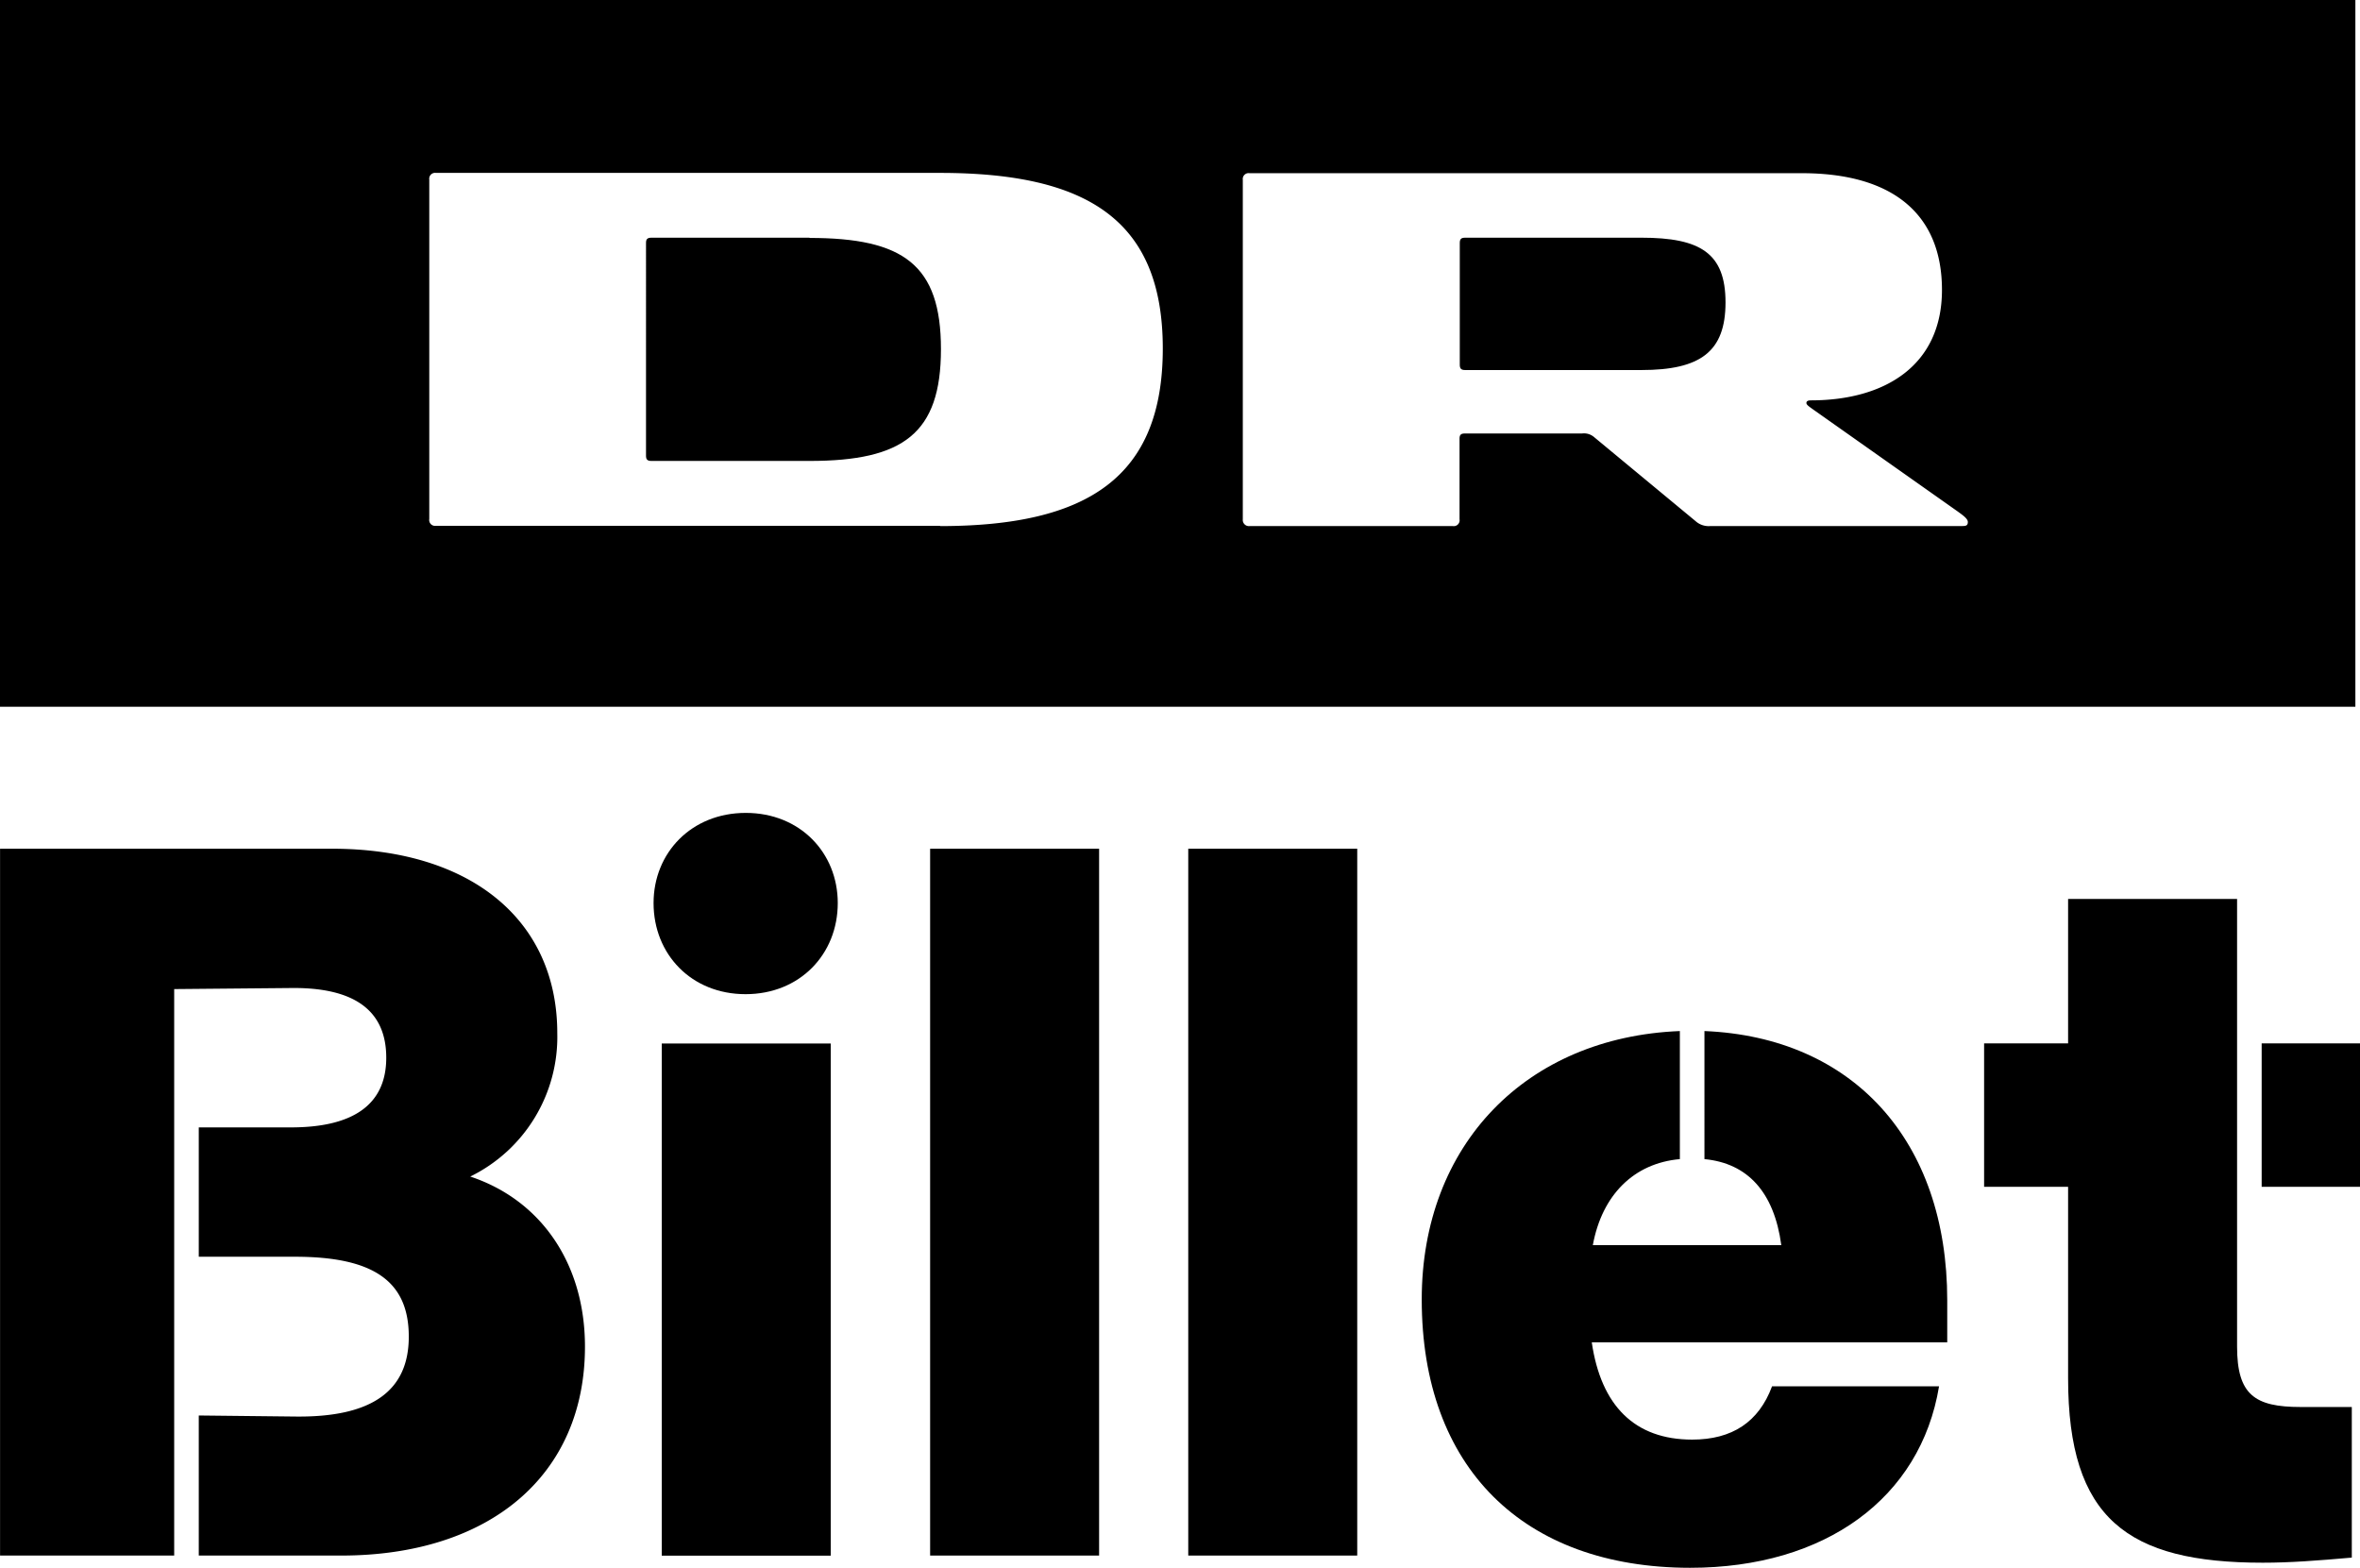
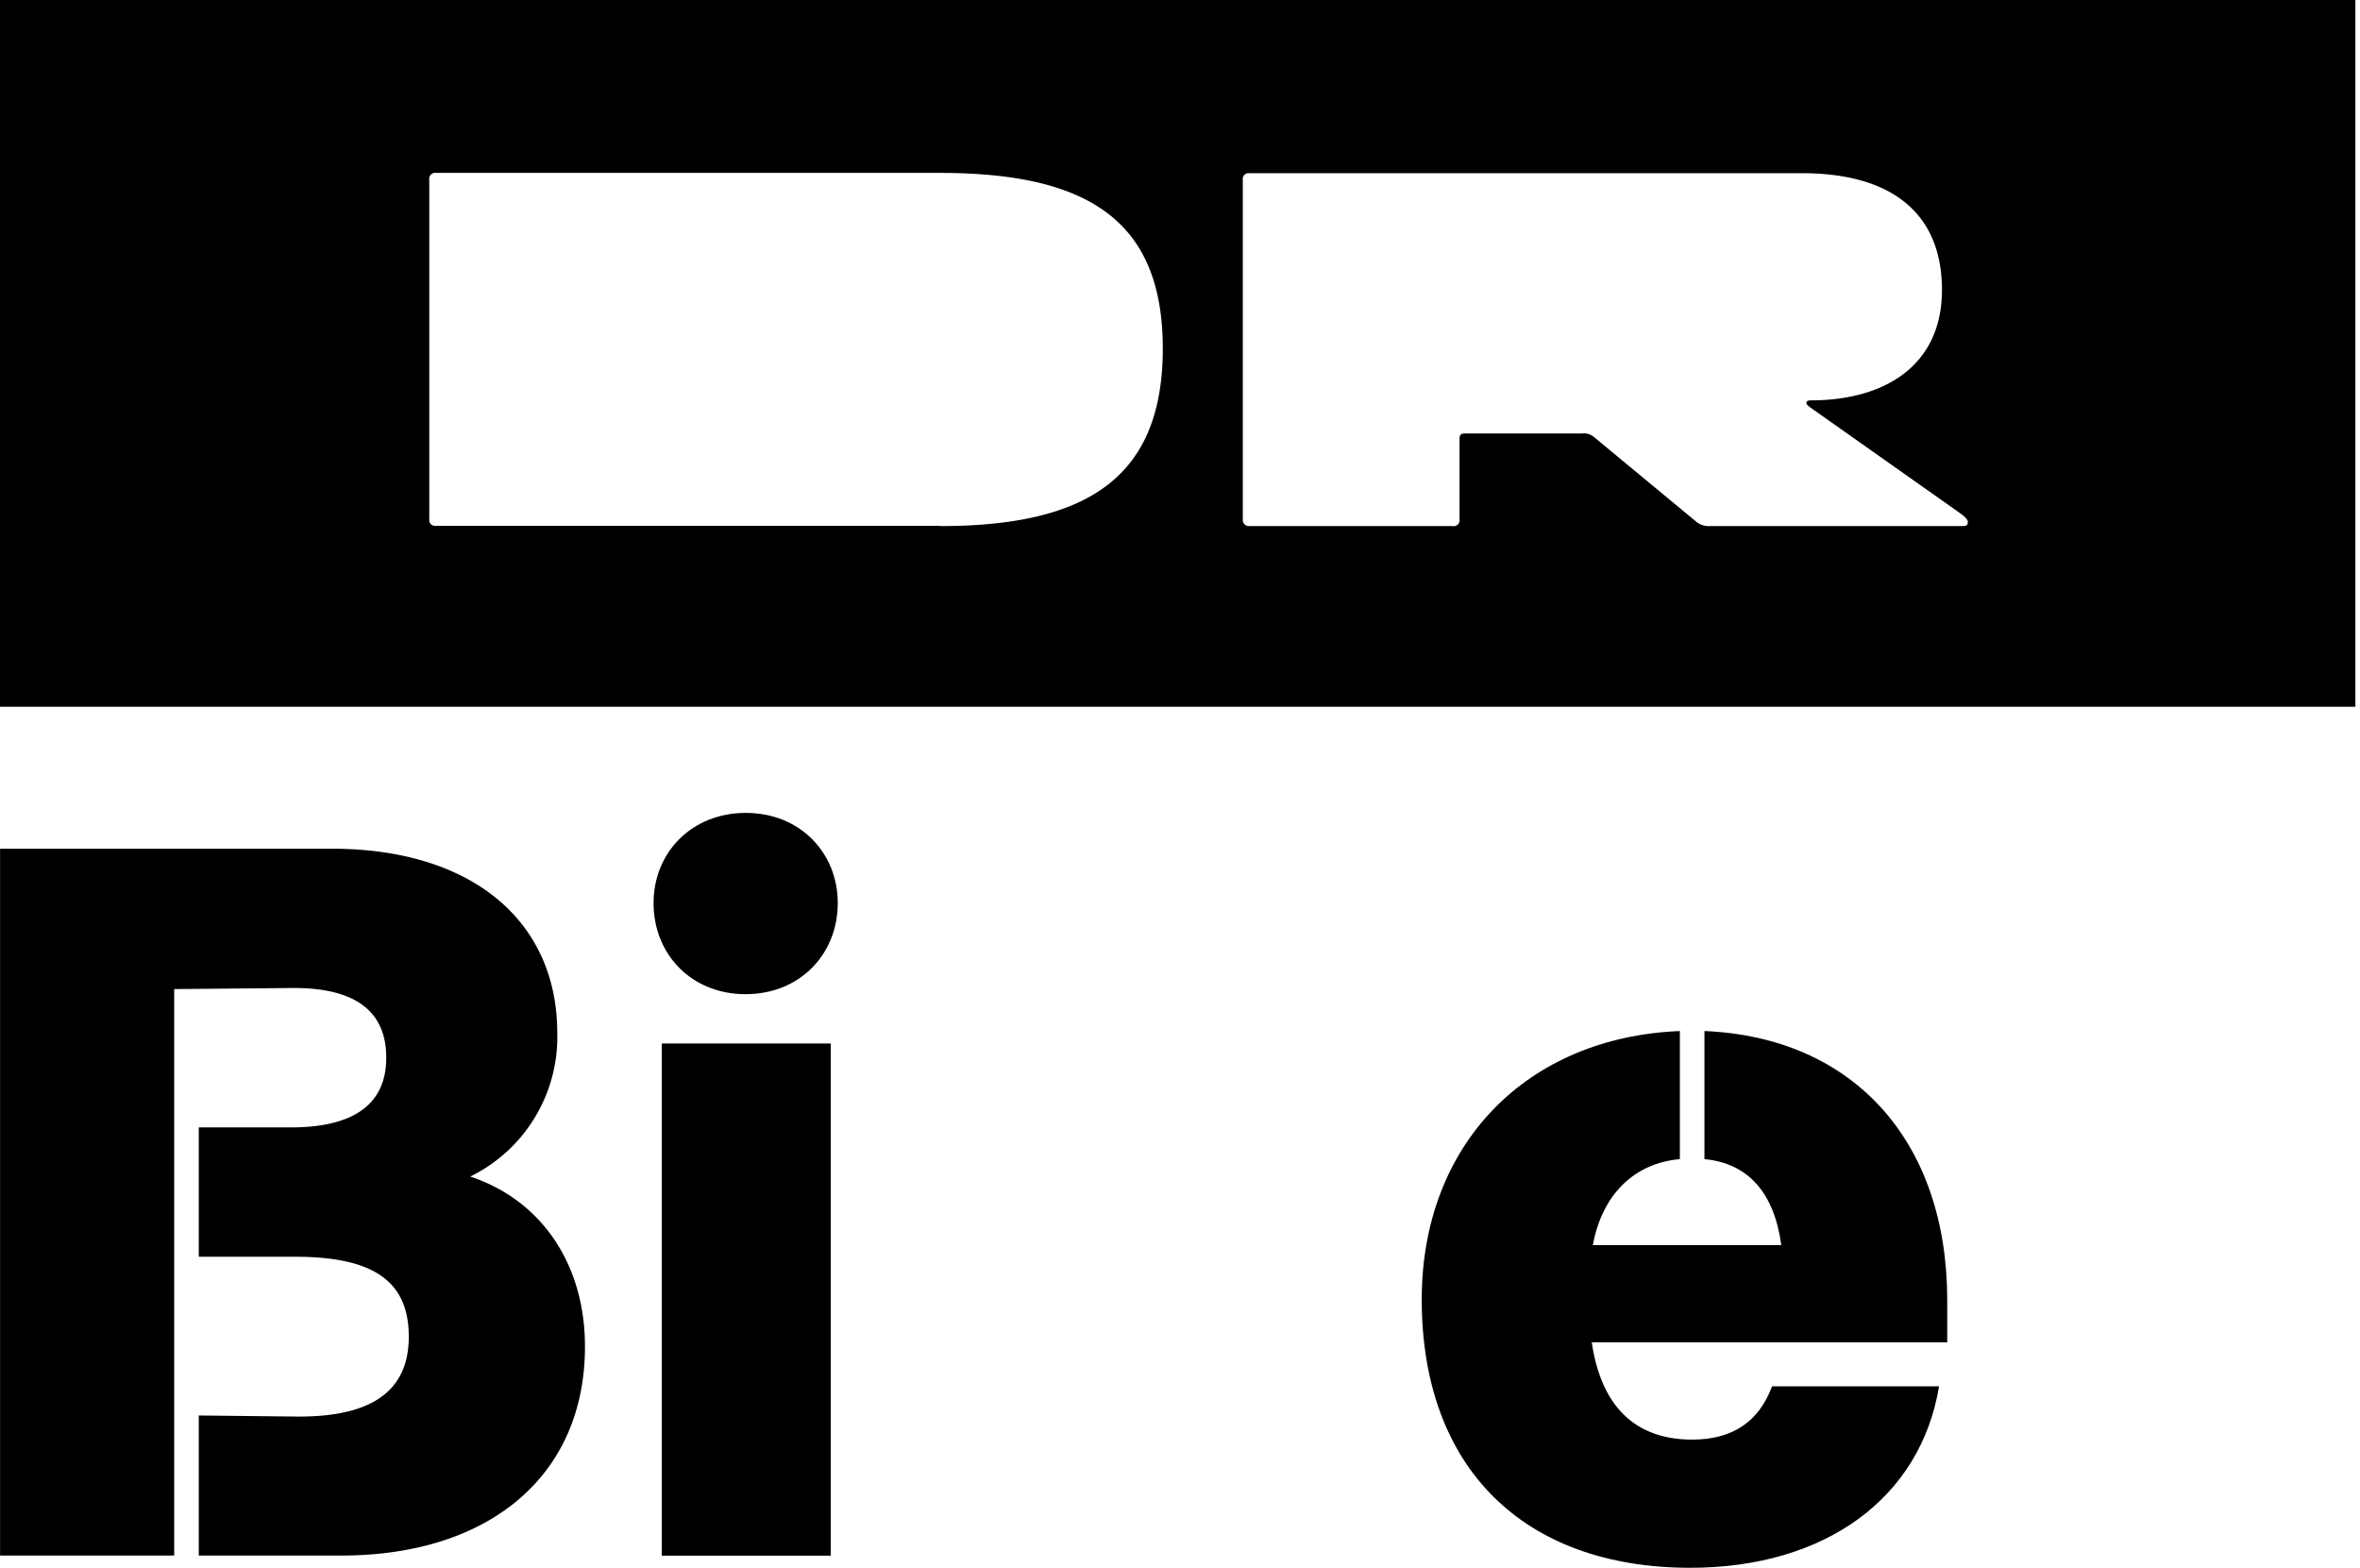
<svg xmlns="http://www.w3.org/2000/svg" id="DRbillet" viewBox="0 0 403.2 267.85">
  <defs>
    <style>.cls-1{fill:#000;}</style>
  </defs>
  <title>DRbillet_logo_2020_NEG_RGB</title>
  <path class="cls-1" d="M151.88,223.17h56.7c23.8,0,38.5,12.25,38.5,31.51a26.56,26.56,0,0,1-14.87,24.5c12.07,4,19.6,14.87,19.6,29.05,0,22-16.28,35.7-41.65,35.7H185.83V320l16.45.18c13.13.17,19.43-4.38,19.43-13.65,0-9.45-6-13.65-19.43-13.65H185.83V270.78h15.75c10.33,0,16.28-3.68,16.28-11.9,0-8.06-5.43-12.08-16.45-11.91l-19.78.18v96.78H151.88Z" transform="translate(-151.87 -78.17)" />
  <path class="cls-1" d="M263.53,232.45c0-8.58,6.47-15.4,15.75-15.4S295,223.87,295,232.45c0,8.75-6.48,15.57-15.75,15.57S263.53,241.2,263.53,232.45Zm1.4,24H293.8v87.5H264.93Z" transform="translate(-151.87 -78.17)" />
-   <path class="cls-1" d="M310.78,223.17h28.87V343.93H310.78Z" transform="translate(-151.87 -78.17)" />
-   <path class="cls-1" d="M354.88,223.17h28.87V343.93H354.88Z" transform="translate(-151.87 -78.17)" />
  <path class="cls-1" d="M394.77,300.18c0-26.43,17.85-44.81,44.1-45.86V276.2c-7.87.7-13.3,6.13-14.87,14.7h32.2c-1.23-9.1-5.78-14-13.13-14.7V254.32c25.38,1.05,41.48,18.73,41.48,46v7.18H423.82c1.58,10.85,7.35,16.62,17.15,16.62,6.83,0,11.38-3,13.65-9.1h28.53c-3.15,19.08-19.43,31-42.53,31C412.1,346,394.77,328.88,394.77,300.18Z" transform="translate(-151.87 -78.17)" />
-   <path class="cls-1" d="M505.2,313.65V280.93H490.85v-24.5H505.2V231.75h28.87v76.48c0,8.22,3,10.32,10.85,10.32h8.75v25.73c-5.95.52-10.5.87-15.22.87C515.35,345.15,505.2,337.63,505.2,313.65Zm33.07-57.22h16.8v24.5h-16.8Z" transform="translate(-151.87 -78.17)" />
-   <path class="cls-1" d="M432.3,118.78H402.2c-.69,0-.93.22-.93.91v20.78c0,.69.24.92.93.92h30.1c10.09,0,14.37-3.14,14.37-11.55s-4.28-11.06-14.37-11.06" transform="translate(-151.87 -78.17)" />
  <path class="cls-1" d="M151.87,198.91H554.28V78.17H151.87ZM312.47,168H226.35a1,1,0,0,1-1.14-1.16v-58a1,1,0,0,1,1.14-1.13h86.12c25.3,0,38.06,8.17,38.06,30,0,21.93-12.76,30.34-38.06,30.34m174.69,0H444a3.34,3.34,0,0,1-2.45-.85l-17.34-14.36a2.65,2.65,0,0,0-2.06-.61h-20c-.68,0-.92.22-.92.9v13.76a1,1,0,0,1-1.13,1.16H365.35a1.05,1.05,0,0,1-1.15-1.16v-58a1,1,0,0,1,1.15-1.13h94.37c15.52,0,23.93,7,23.93,19.94s-9.79,18.87-22.39,18.87c-.54,0-.77.16-.77.45s.38.55,1,1l24.9,17.57c.61.46,1.68,1.15,1.68,1.75s-.3.7-.91.7" transform="translate(-151.87 -78.17)" />
-   <path class="cls-1" d="M290.17,118.78h-27c-.77,0-.93.31-.93.91V156c0,.61.16.92.93.92h27c16,0,22.46-4.67,22.46-19.1s-6.42-19-22.46-19" transform="translate(-151.87 -78.17)" />
</svg>